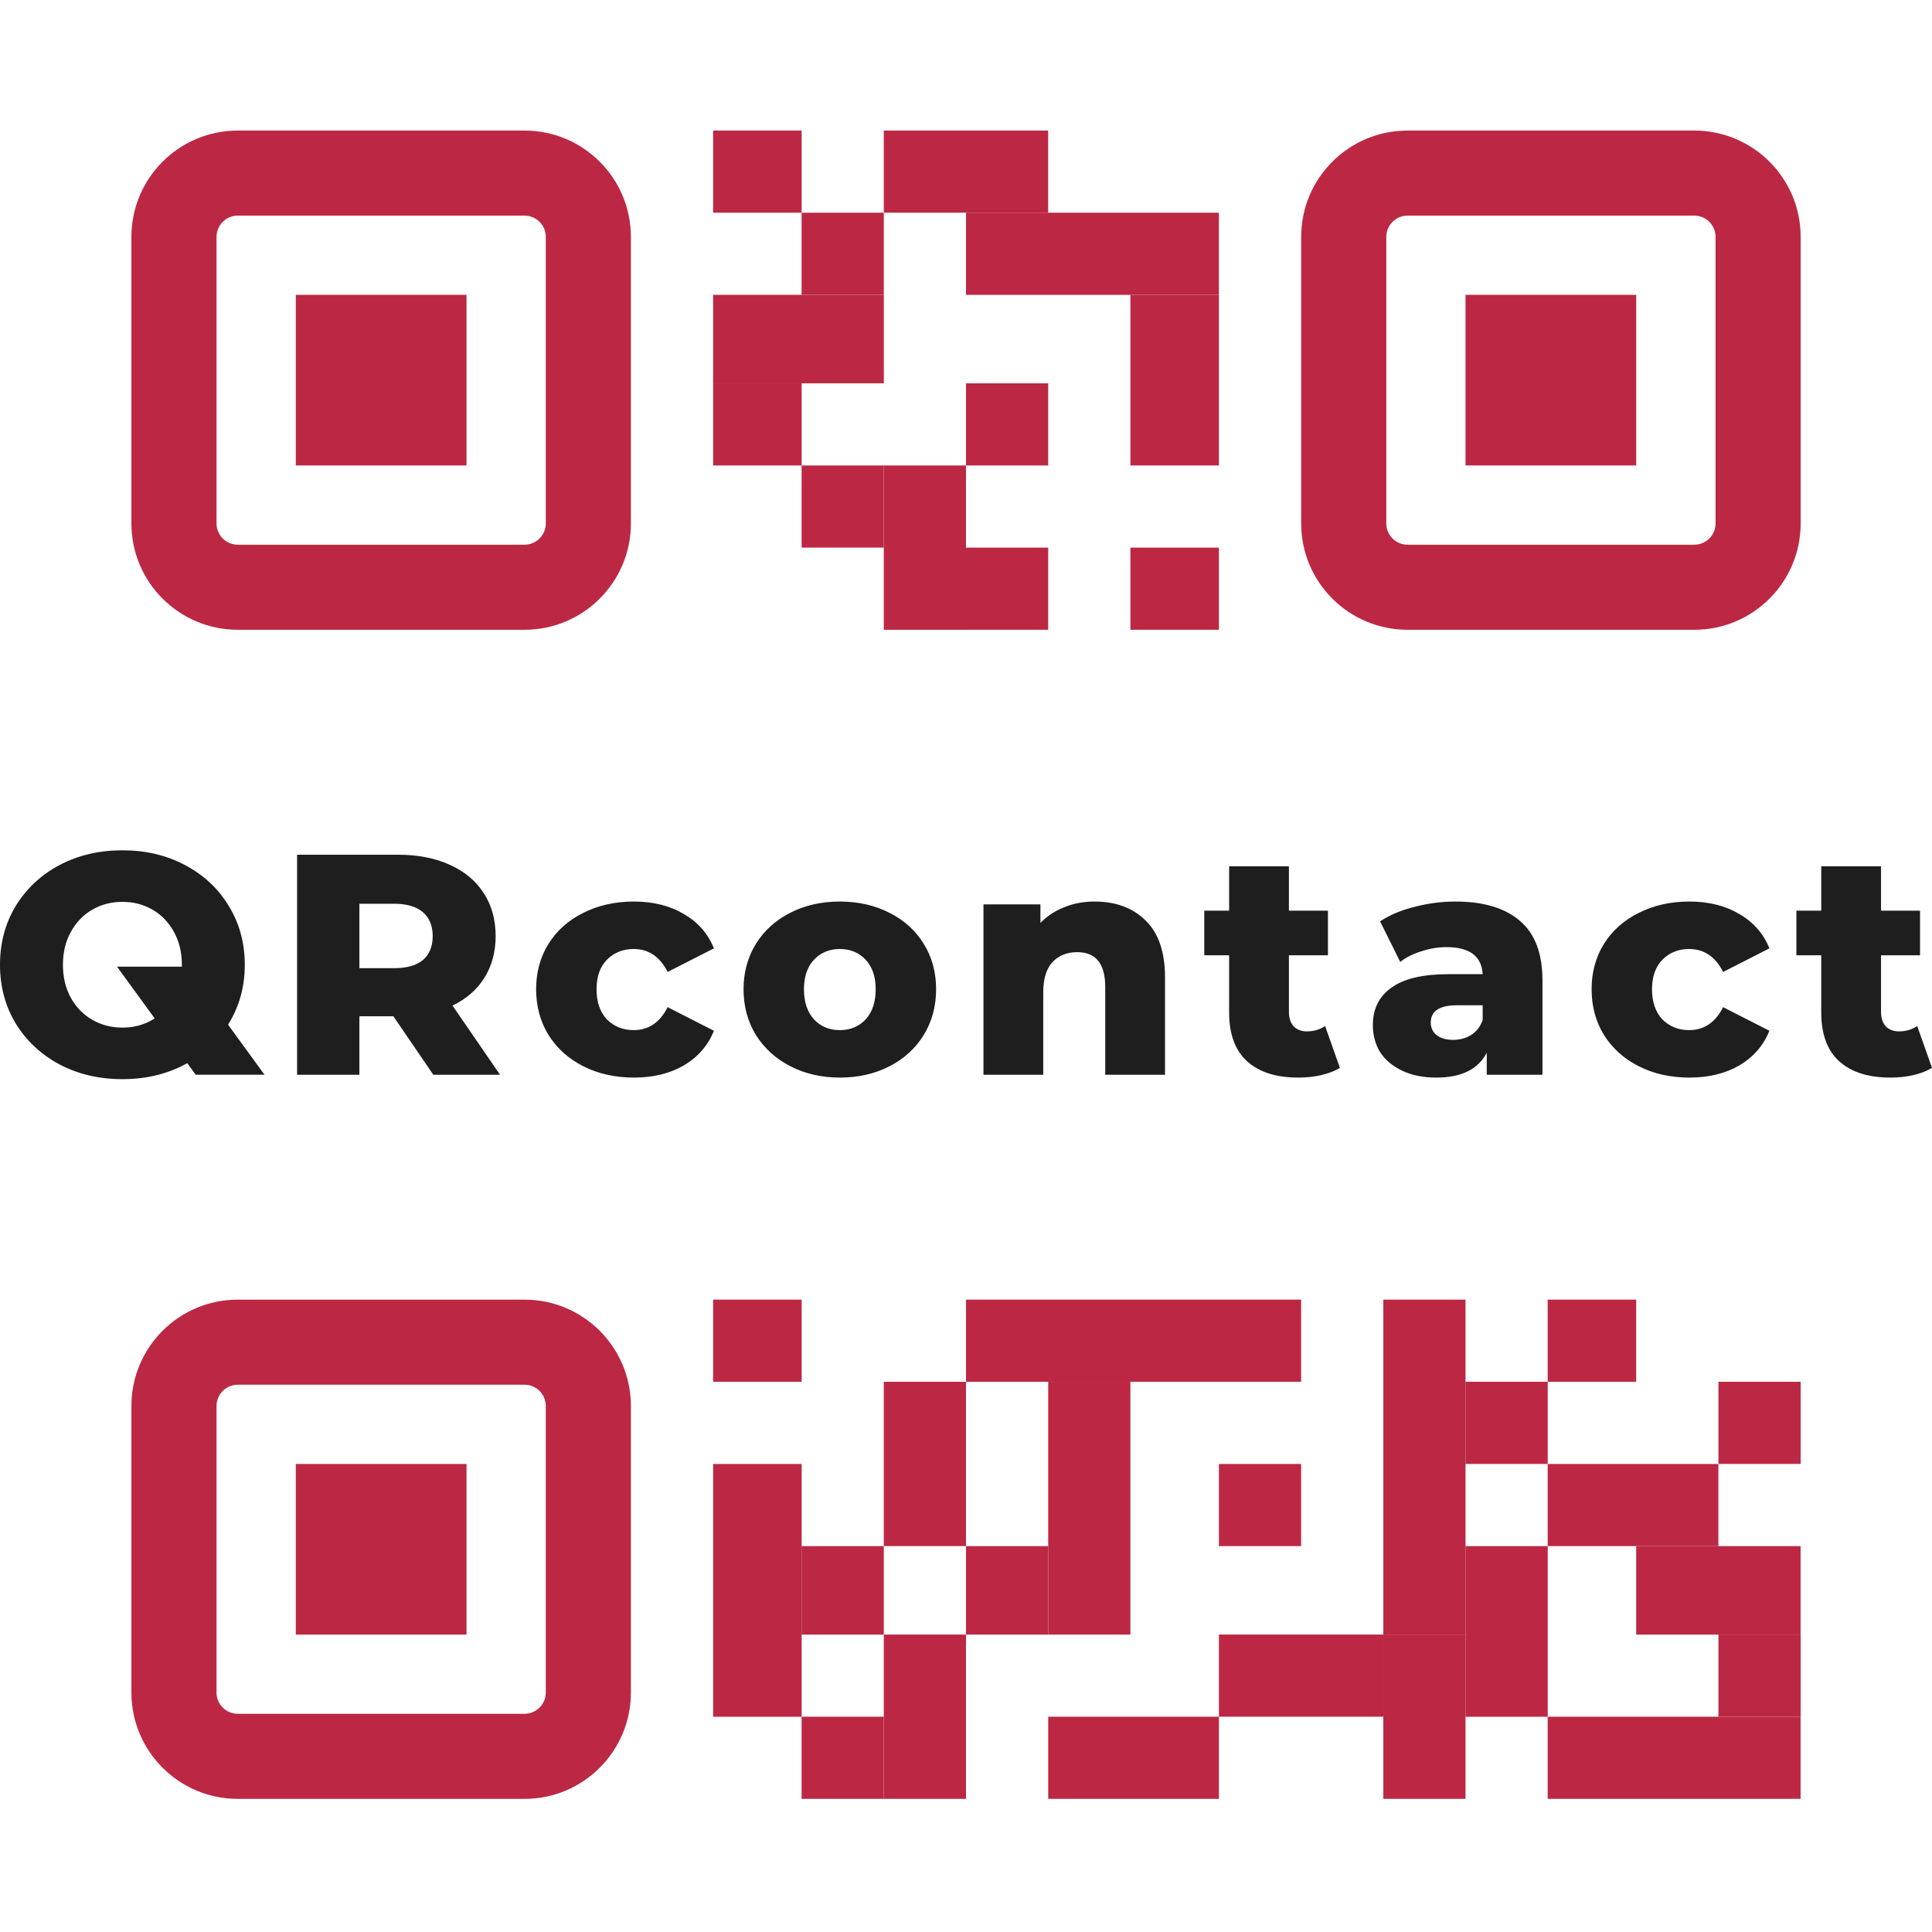
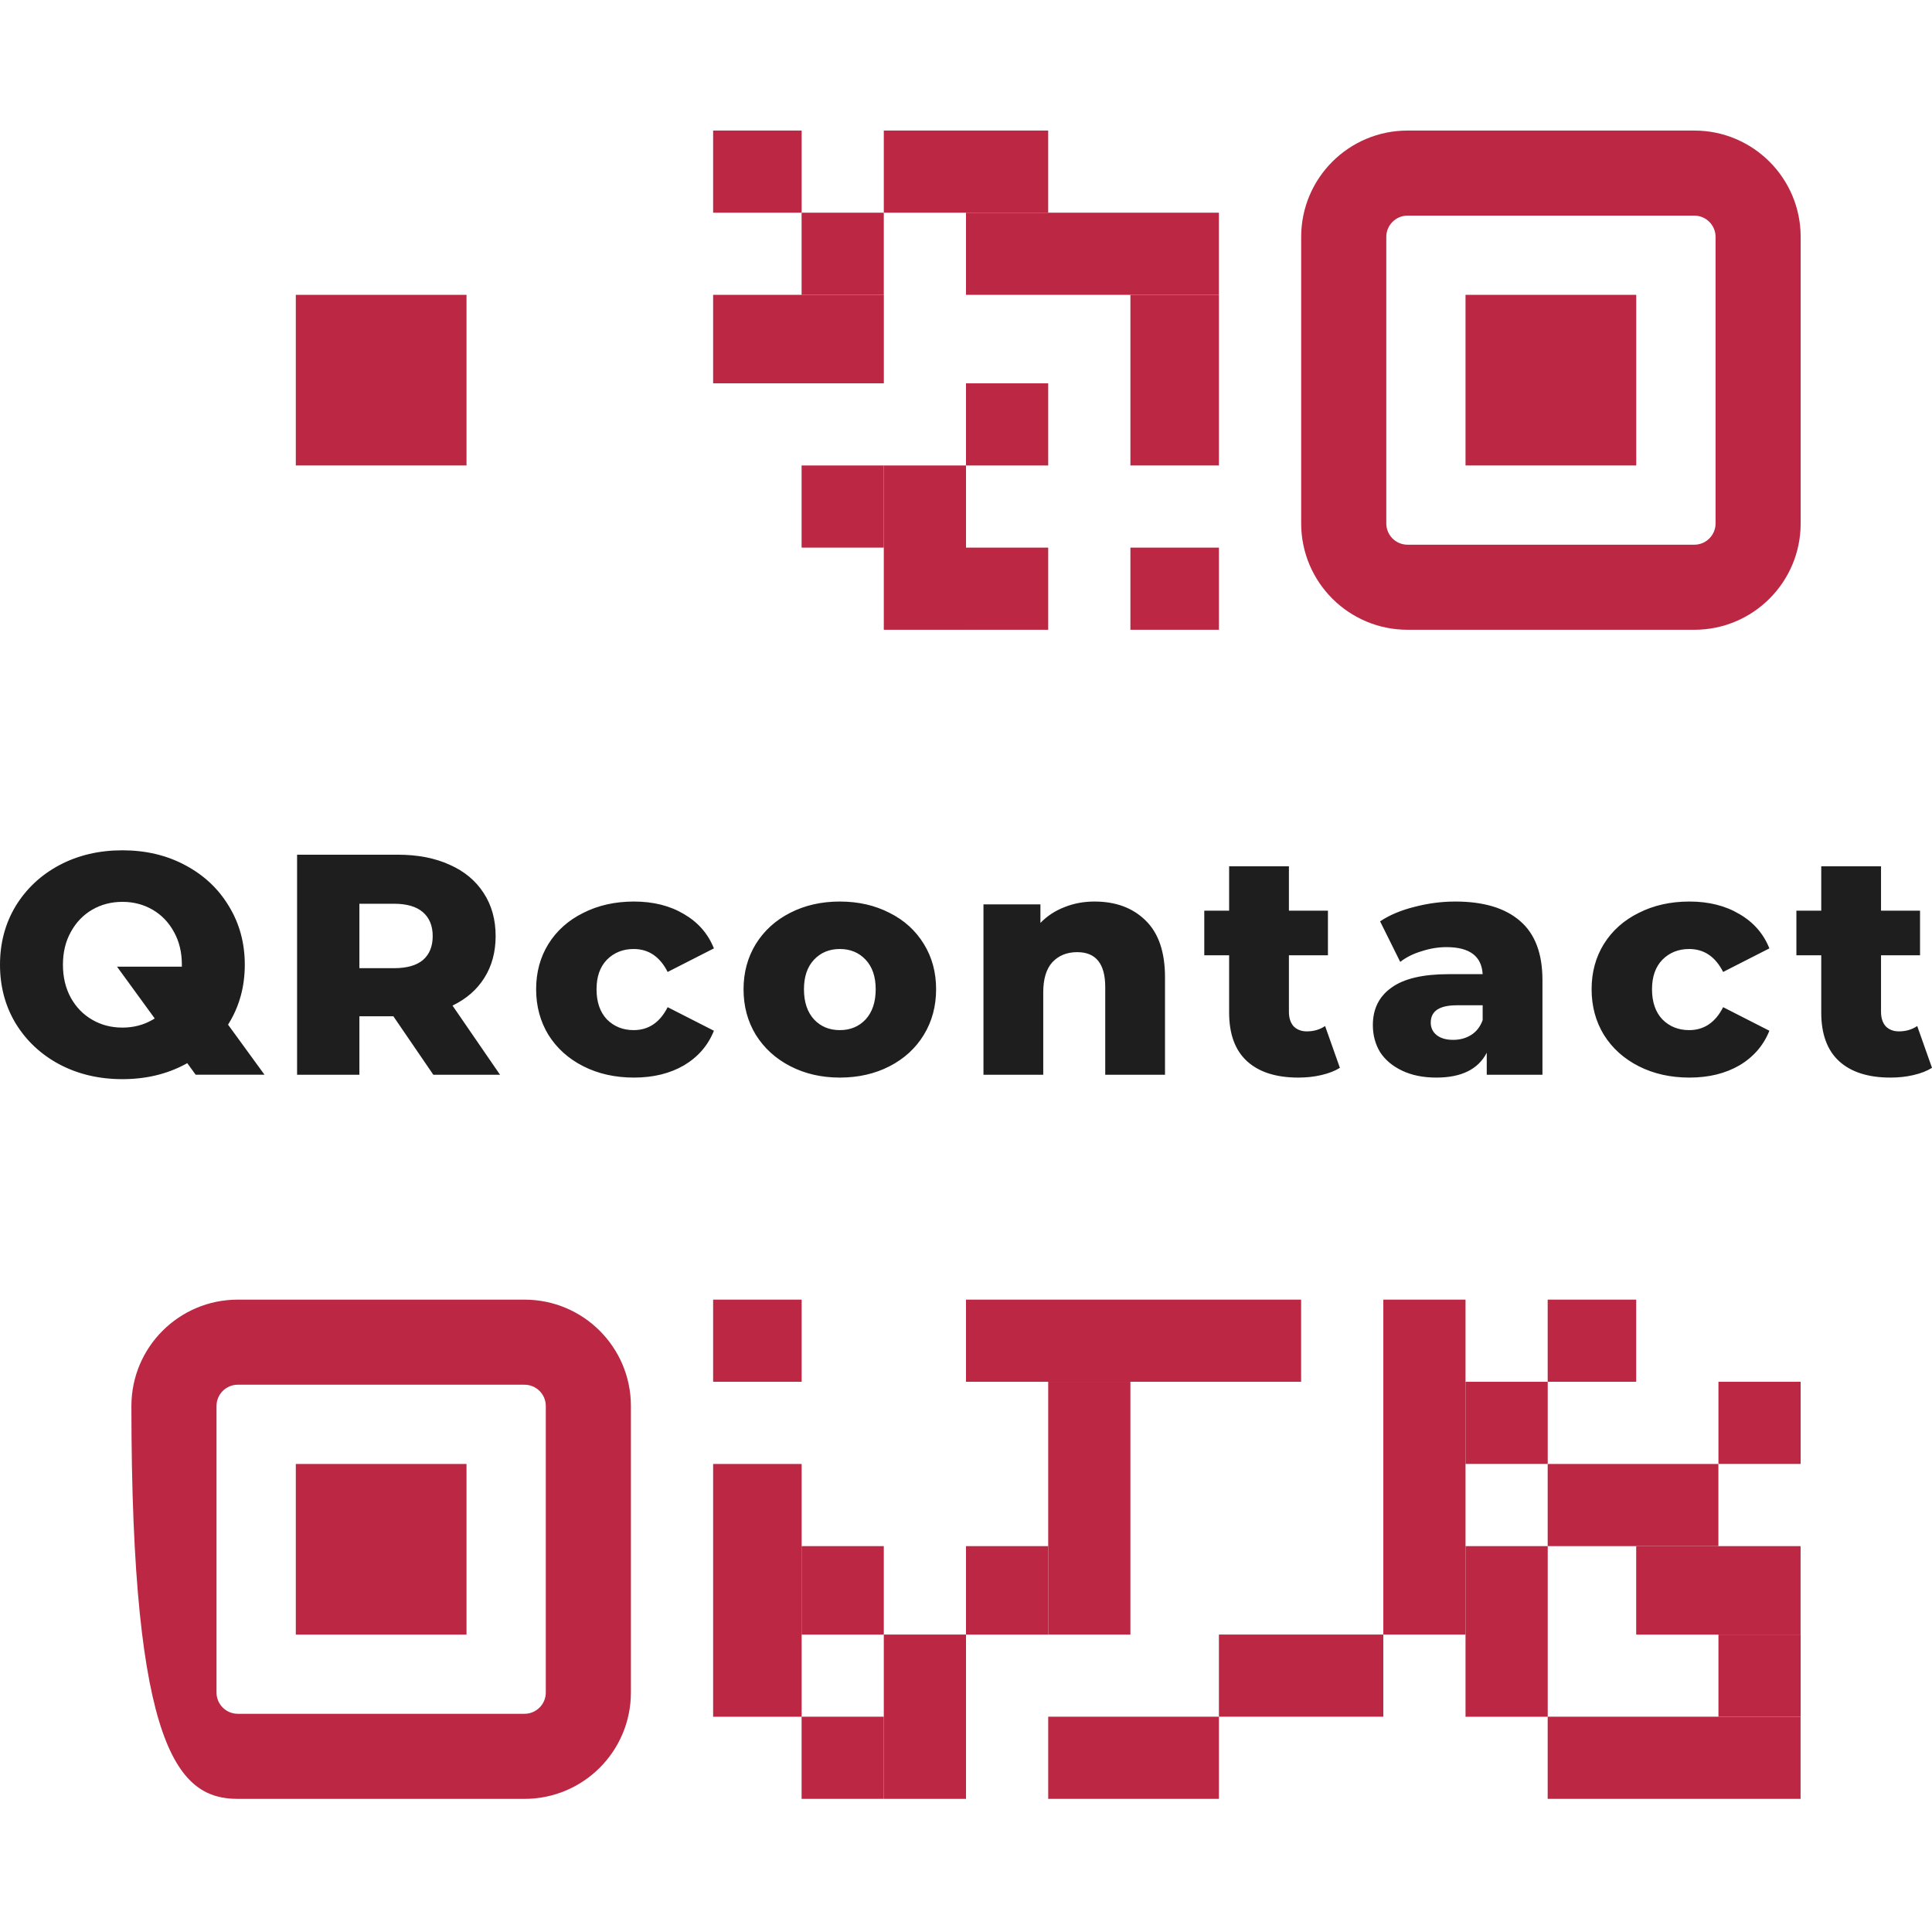
<svg xmlns="http://www.w3.org/2000/svg" width="148" height="148" viewBox="0 0 148 148" fill="none">
  <path fill-rule="evenodd" clip-rule="evenodd" d="M9.376 82.668C7.593 82.668 5.986 82.291 4.556 81.537C3.141 80.782 2.025 79.738 1.205 78.406C0.402 77.073 0 75.572 0 73.903C0 72.233 0.402 70.732 1.205 69.399C2.025 68.067 3.141 67.023 4.556 66.269C5.986 65.514 7.593 65.137 9.376 65.137C11.16 65.137 12.759 65.514 14.173 66.269C15.603 67.023 16.72 68.067 17.523 69.399C18.343 70.732 18.752 72.233 18.752 73.903C18.752 75.572 18.343 77.073 17.523 78.406C17.506 78.435 17.488 78.464 17.47 78.493L20.262 82.328H14.989L14.345 81.443C14.288 81.475 14.231 81.506 14.173 81.537C12.759 82.291 11.16 82.668 9.376 82.668ZM11.852 78.018C11.799 78.052 11.745 78.085 11.69 78.117C10.999 78.518 10.228 78.719 9.376 78.719C8.525 78.719 7.753 78.518 7.062 78.117C6.371 77.716 5.825 77.154 5.423 76.431C5.021 75.693 4.821 74.85 4.821 73.903C4.821 72.955 5.021 72.121 5.423 71.398C5.825 70.659 6.371 70.09 7.062 69.688C7.753 69.287 8.525 69.086 9.376 69.086C10.228 69.086 10.999 69.287 11.69 69.688C12.381 70.09 12.927 70.659 13.329 71.398C13.731 72.121 13.932 72.955 13.932 73.903C13.932 73.952 13.931 74.001 13.93 74.05H8.964L11.852 78.018ZM30.134 77.852H27.531V82.331H22.758V65.474H30.471C31.998 65.474 33.324 65.731 34.448 66.245C35.573 66.742 36.441 67.465 37.052 68.412C37.662 69.343 37.968 70.443 37.968 71.711C37.968 72.931 37.678 73.999 37.1 74.914C36.537 75.813 35.726 76.519 34.665 77.033L38.305 82.331H33.195L30.134 77.852ZM33.147 71.711C33.147 70.924 32.898 70.314 32.4 69.881C31.901 69.447 31.162 69.231 30.182 69.231H27.531V74.167H30.182C31.162 74.167 31.901 73.959 32.4 73.541C32.898 73.108 33.147 72.498 33.147 71.711ZM44.686 81.681C45.827 82.259 47.12 82.548 48.566 82.548C50.045 82.548 51.322 82.235 52.399 81.609C53.475 80.967 54.239 80.084 54.689 78.96L51.145 77.154C50.551 78.326 49.683 78.912 48.542 78.912C47.723 78.912 47.04 78.639 46.494 78.093C45.963 77.531 45.698 76.76 45.698 75.781C45.698 74.818 45.963 74.063 46.494 73.517C47.04 72.971 47.723 72.698 48.542 72.698C49.683 72.698 50.551 73.284 51.145 74.456L54.689 72.65C54.239 71.526 53.475 70.651 52.399 70.025C51.322 69.383 50.045 69.062 48.566 69.062C47.12 69.062 45.827 69.351 44.686 69.929C43.545 70.491 42.653 71.286 42.01 72.313C41.384 73.325 41.07 74.481 41.07 75.781C41.07 77.081 41.384 78.245 42.01 79.273C42.653 80.3 43.545 81.103 44.686 81.681ZM64.334 82.548C62.936 82.548 61.675 82.259 60.55 81.681C59.425 81.103 58.541 80.3 57.899 79.273C57.272 78.245 56.959 77.081 56.959 75.781C56.959 74.497 57.272 73.341 57.899 72.313C58.541 71.286 59.417 70.491 60.526 69.929C61.651 69.351 62.92 69.062 64.334 69.062C65.748 69.062 67.018 69.351 68.143 69.929C69.267 70.491 70.143 71.286 70.77 72.313C71.397 73.325 71.71 74.481 71.71 75.781C71.71 77.081 71.397 78.245 70.77 79.273C70.143 80.3 69.267 81.103 68.143 81.681C67.018 82.259 65.748 82.548 64.334 82.548ZM64.334 78.912C65.138 78.912 65.797 78.639 66.311 78.093C66.825 77.531 67.082 76.76 67.082 75.781C67.082 74.818 66.825 74.063 66.311 73.517C65.797 72.971 65.138 72.698 64.334 72.698C63.531 72.698 62.872 72.971 62.358 73.517C61.844 74.063 61.587 74.818 61.587 75.781C61.587 76.76 61.844 77.531 62.358 78.093C62.872 78.639 63.531 78.912 64.334 78.912ZM87.751 70.507C86.771 69.544 85.469 69.062 83.846 69.062C83.011 69.062 82.239 69.207 81.532 69.496C80.825 69.769 80.215 70.17 79.701 70.7V69.279H75.338V82.331H79.917V76.022C79.917 74.994 80.15 74.224 80.616 73.71C81.099 73.196 81.733 72.939 82.521 72.939C83.951 72.939 84.666 73.83 84.666 75.612V82.331H89.245V74.866C89.245 72.923 88.747 71.47 87.751 70.507ZM102.642 81.801C102.256 82.042 101.782 82.227 101.22 82.355C100.673 82.484 100.087 82.548 99.46 82.548C97.757 82.548 96.447 82.13 95.531 81.296C94.615 80.461 94.157 79.217 94.157 77.563V73.18H92.253V69.76H94.157V66.365H98.737V69.76H101.726V73.18H98.737V77.515C98.737 77.98 98.858 78.35 99.099 78.623C99.356 78.879 99.693 79.008 100.111 79.008C100.641 79.008 101.107 78.871 101.509 78.599L102.642 81.801ZM116.447 70.555C115.306 69.56 113.651 69.062 111.482 69.062C110.437 69.062 109.393 69.198 108.349 69.472C107.32 69.728 106.444 70.098 105.721 70.579L107.264 73.686C107.714 73.333 108.26 73.06 108.903 72.867C109.546 72.658 110.18 72.554 110.807 72.554C112.575 72.554 113.499 73.244 113.579 74.625H110.976C108.999 74.625 107.537 74.97 106.589 75.66C105.641 76.335 105.167 77.29 105.167 78.526C105.167 79.297 105.352 79.987 105.721 80.597C106.107 81.191 106.669 81.665 107.408 82.018C108.148 82.371 109.023 82.548 110.036 82.548C111.948 82.548 113.233 81.914 113.892 80.645V82.331H118.159V75.082C118.159 73.044 117.588 71.534 116.447 70.555ZM112.711 79.273C112.309 79.53 111.843 79.658 111.313 79.658C110.783 79.658 110.365 79.538 110.06 79.297C109.755 79.056 109.602 78.735 109.602 78.334C109.602 77.451 110.269 77.009 111.602 77.009H113.579V78.141C113.402 78.639 113.113 79.016 112.711 79.273ZM129.421 82.548C127.974 82.548 126.681 82.259 125.54 81.681C124.399 81.103 123.507 80.3 122.864 79.273C122.238 78.245 121.924 77.081 121.924 75.781C121.924 74.481 122.238 73.325 122.864 72.313C123.507 71.286 124.399 70.491 125.54 69.929C126.681 69.351 127.974 69.062 129.421 69.062C130.899 69.062 132.176 69.383 133.253 70.025C134.33 70.651 135.093 71.526 135.543 72.65L132 74.456C131.405 73.284 130.537 72.698 129.396 72.698C128.577 72.698 127.894 72.971 127.348 73.517C126.817 74.063 126.552 74.818 126.552 75.781C126.552 76.76 126.817 77.531 127.348 78.093C127.894 78.639 128.577 78.912 129.396 78.912C130.537 78.912 131.405 78.326 132 77.154L135.543 78.96C135.093 80.084 134.33 80.967 133.253 81.609C132.176 82.235 130.899 82.548 129.421 82.548ZM146.578 82.355C147.14 82.227 147.614 82.042 148 81.801L146.867 78.599C146.465 78.871 145.999 79.008 145.469 79.008C145.051 79.008 144.714 78.879 144.457 78.623C144.216 78.35 144.095 77.98 144.095 77.515V73.18H147.084V69.76H144.095V66.365H139.516V69.76H137.612V73.18H139.516V77.563C139.516 79.217 139.974 80.461 140.89 81.296C141.805 82.13 143.115 82.548 144.818 82.548C145.445 82.548 146.032 82.484 146.578 82.355Z" fill="#1E1E1E" />
  <rect x="54.629" y="10" width="6.781" height="6.293" fill="#BC2843" />
  <rect x="61.406" y="16.294" width="6.297" height="6.293" fill="#BC2843" />
  <rect x="54.629" y="99.558" width="6.781" height="6.293" fill="#BC2843" />
  <rect x="54.629" y="112.147" width="6.781" height="19.364" fill="#BC2843" />
  <rect x="105.969" y="99.558" width="6.297" height="25.657" fill="#BC2843" />
  <rect x="93.375" y="131.507" width="6.293" height="13.077" transform="rotate(90 93.375 131.507)" fill="#BC2843" />
  <rect x="80.297" y="105.851" width="6.297" height="19.364" fill="#BC2843" />
-   <rect x="93.375" y="112.147" width="6.297" height="6.293" fill="#BC2843" />
  <rect x="118.559" y="131.507" width="19.374" height="6.293" fill="#BC2843" />
  <rect x="112.266" y="118.441" width="6.297" height="13.071" fill="#BC2843" />
  <rect x="112.266" y="105.851" width="6.297" height="6.293" fill="#BC2843" />
  <rect x="131.641" y="125.214" width="6.297" height="6.293" fill="#BC2843" />
  <rect x="74" y="118.441" width="6.297" height="6.777" fill="#BC2843" />
  <rect x="93.375" y="125.214" width="12.593" height="6.293" fill="#BC2843" />
  <rect x="86.594" y="41.95" width="6.781" height="6.293" fill="#BC2843" />
  <rect x="61.406" y="35.657" width="6.297" height="6.293" fill="#BC2843" />
  <rect x="67.703" y="10" width="12.593" height="6.293" fill="#BC2843" />
  <rect x="54.629" y="22.586" width="13.077" height="6.777" fill="#BC2843" />
-   <rect x="54.629" y="29.365" width="6.781" height="6.293" fill="#BC2843" />
  <rect x="74" y="16.294" width="19.374" height="6.293" fill="#BC2843" />
  <rect x="118.559" y="99.558" width="6.781" height="6.293" fill="#BC2843" />
  <rect x="74" y="99.558" width="25.671" height="6.293" fill="#BC2843" />
-   <rect x="67.703" y="105.851" width="6.297" height="12.587" fill="#BC2843" />
  <rect x="118.559" y="112.147" width="13.077" height="6.293" fill="#BC2843" />
  <rect x="131.641" y="105.851" width="6.297" height="6.293" fill="#BC2843" />
  <rect x="125.34" y="118.441" width="12.593" height="6.777" fill="#BC2843" />
-   <rect x="105.969" y="125.214" width="6.297" height="12.587" fill="#BC2843" />
  <rect x="61.406" y="118.441" width="6.297" height="6.777" fill="#BC2843" />
  <rect x="67.703" y="125.214" width="6.297" height="12.587" fill="#BC2843" />
  <rect x="61.406" y="131.507" width="6.297" height="6.293" fill="#BC2843" />
  <rect x="86.594" y="22.586" width="6.781" height="13.071" fill="#BC2843" />
  <rect x="74" y="29.365" width="6.297" height="6.293" fill="#BC2843" />
  <rect x="67.703" y="35.657" width="6.297" height="12.587" fill="#BC2843" />
  <rect x="74" y="41.95" width="6.297" height="6.293" fill="#BC2843" />
  <rect x="22.66" y="22.586" width="13.077" height="13.071" fill="#BC2843" />
  <rect x="112.266" y="22.586" width="13.077" height="13.071" fill="#BC2843" />
  <rect x="22.66" y="112.147" width="13.077" height="13.071" fill="#BC2843" />
-   <path fill-rule="evenodd" clip-rule="evenodd" d="M40.18 16.518H18.216C17.316 16.518 16.586 17.248 16.586 18.148V40.097C16.586 40.997 17.316 41.727 18.216 41.727H40.18C41.08 41.727 41.81 40.997 41.81 40.097V18.148C41.81 17.248 41.08 16.518 40.18 16.518ZM18.216 10.001C13.715 10.001 10.066 13.648 10.066 18.148V40.097C10.066 44.597 13.715 48.244 18.216 48.244H40.18C44.681 48.244 48.33 44.597 48.33 40.097V18.148C48.33 13.648 44.681 10.001 40.18 10.001H18.216Z" fill="#BC2843" />
-   <path fill-rule="evenodd" clip-rule="evenodd" d="M40.18 106.076H18.216C17.316 106.076 16.586 106.805 16.586 107.705V129.655C16.586 130.555 17.316 131.284 18.216 131.284H40.18C41.08 131.284 41.81 130.555 41.81 129.655V107.705C41.81 106.805 41.08 106.076 40.18 106.076ZM18.216 99.558C13.715 99.558 10.066 103.206 10.066 107.705V129.655C10.066 134.154 13.715 137.802 18.216 137.802H40.18C44.681 137.802 48.33 134.154 48.33 129.655V107.705C48.33 103.206 44.681 99.558 40.18 99.558H18.216Z" fill="#BC2843" />
+   <path fill-rule="evenodd" clip-rule="evenodd" d="M40.18 106.076H18.216C17.316 106.076 16.586 106.805 16.586 107.705V129.655C16.586 130.555 17.316 131.284 18.216 131.284H40.18C41.08 131.284 41.81 130.555 41.81 129.655V107.705C41.81 106.805 41.08 106.076 40.18 106.076ZM18.216 99.558C13.715 99.558 10.066 103.206 10.066 107.705C10.066 134.154 13.715 137.802 18.216 137.802H40.18C44.681 137.802 48.33 134.154 48.33 129.655V107.705C48.33 103.206 44.681 99.558 40.18 99.558H18.216Z" fill="#BC2843" />
  <path fill-rule="evenodd" clip-rule="evenodd" d="M129.79 16.518H107.826C106.925 16.518 106.196 17.248 106.196 18.148V40.097C106.196 40.997 106.925 41.727 107.826 41.727H129.79C130.69 41.727 131.42 40.997 131.42 40.097V18.148C131.42 17.248 130.69 16.518 129.79 16.518ZM107.826 10.001C103.325 10.001 99.676 13.648 99.676 18.148V40.097C99.676 44.597 103.325 48.244 107.826 48.244H129.79C134.291 48.244 137.939 44.597 137.939 40.097V18.148C137.939 13.648 134.291 10.001 129.79 10.001H107.826Z" fill="#BC2843" />
</svg>